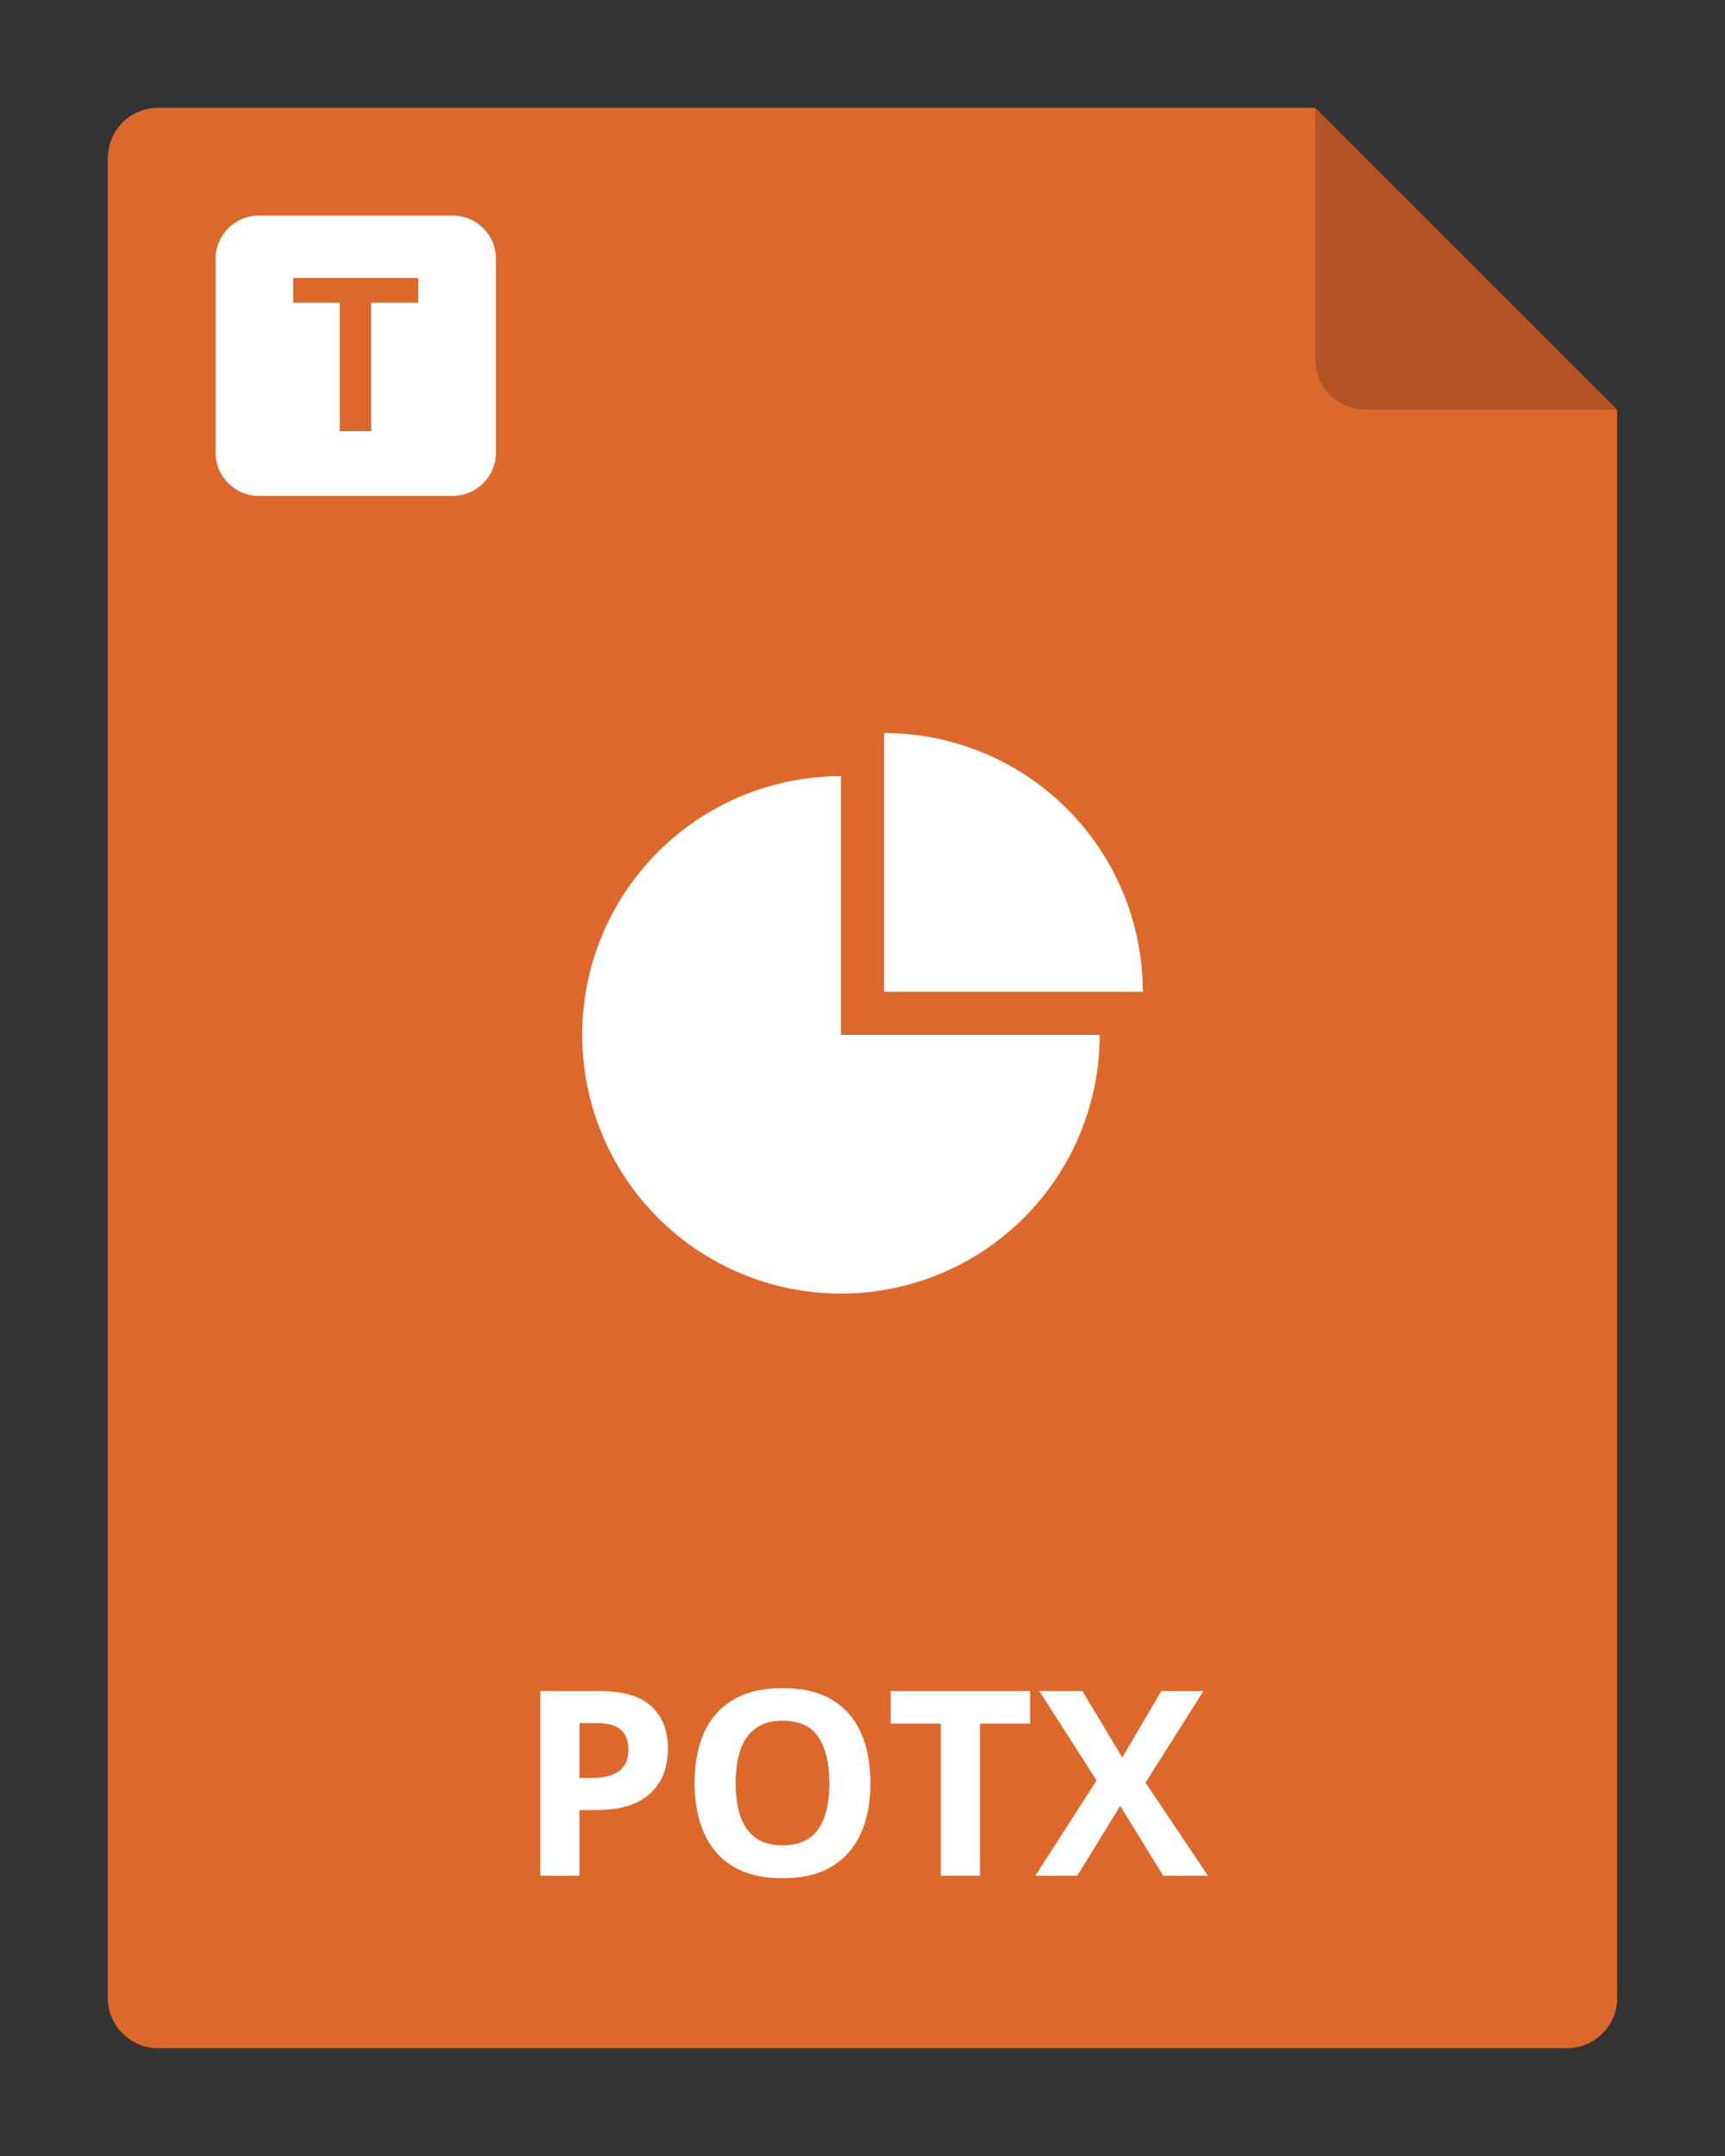
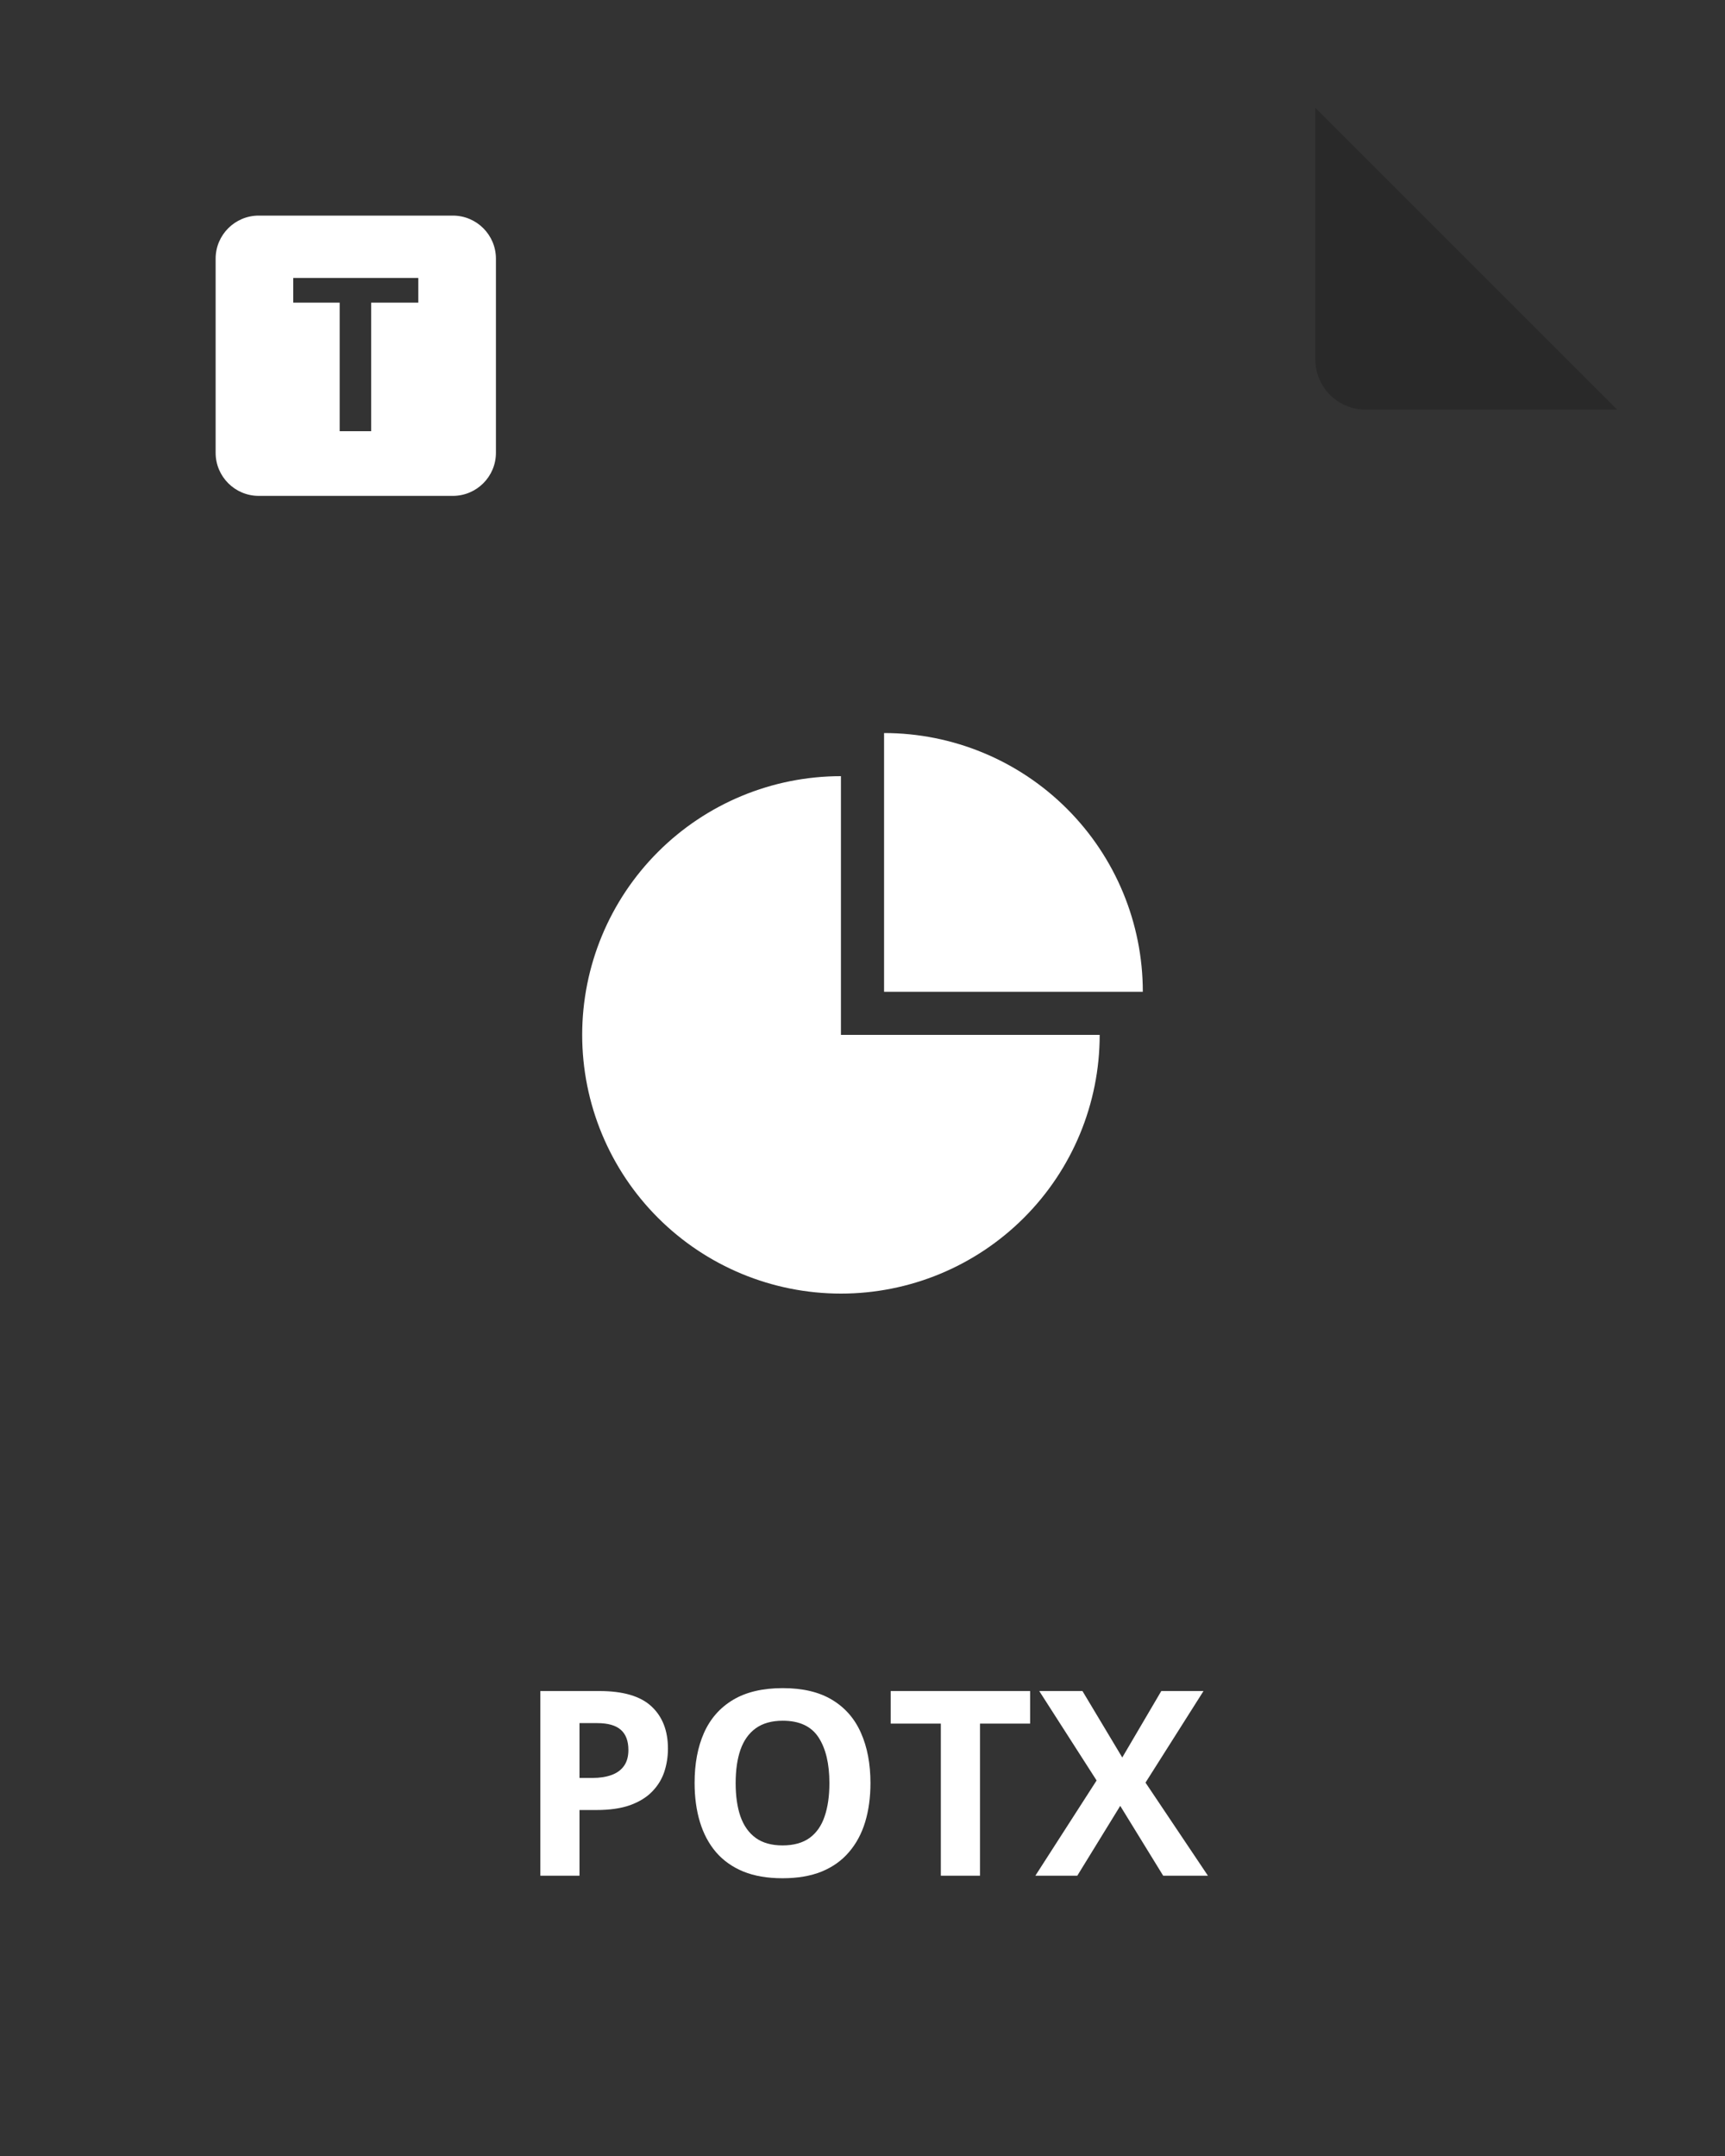
<svg xmlns="http://www.w3.org/2000/svg" width="80" height="100" viewBox="0 0 80 100" fill="none">
  <rect x="0" y="0" width="80" height="100" fill="#333333" stroke="none" />
  <g clip-path="url(#clip0_2964_22037)">
-     <path d="M75 19V92.667C75 93.285 74.754 93.879 74.317 94.317C73.879 94.754 73.285 95 72.667 95H7.333C6.714 95 6.121 94.754 5.683 94.317C5.246 93.879 5 93.285 5 92.667V7.333C5 6.714 5.246 6.121 5.683 5.683C6.121 5.246 6.714 5 7.333 5H61L75 19Z" fill="#DD682B" />
    <path fill-rule="evenodd" clip-rule="evenodd" d="M41 46V34C44.183 34 47.235 35.264 49.485 37.515C51.736 39.765 53 42.817 53 46H41ZM47.485 56.485C45.235 58.736 42.183 60 39 60C35.817 60 32.765 58.736 30.515 56.485C28.264 54.235 27 51.183 27 48C27 44.817 28.264 41.765 30.515 39.515C32.765 37.264 35.817 36 39 36V48H51C51 51.183 49.736 54.235 47.485 56.485Z" fill="white" />
    <path opacity="0.2" d="M75 19H63.333C62.715 19 62.121 18.754 61.683 18.317C61.246 17.879 61 17.285 61 16.667V5L75 19Z" fill="black" />
    <path d="M27.795 78.434C28.9 78.434 29.707 78.672 30.215 79.148C30.723 79.621 30.977 80.273 30.977 81.106C30.977 81.481 30.92 81.84 30.807 82.184C30.693 82.523 30.508 82.826 30.25 83.092C29.996 83.357 29.656 83.568 29.23 83.725C28.805 83.877 28.279 83.953 27.654 83.953H26.875V87H25.059V78.434H27.795ZM27.701 79.922H26.875V82.465H27.473C27.812 82.465 28.107 82.42 28.357 82.33C28.607 82.24 28.801 82.1 28.938 81.908C29.074 81.717 29.143 81.471 29.143 81.17C29.143 80.748 29.025 80.436 28.791 80.232C28.557 80.025 28.193 79.922 27.701 79.922ZM40.369 82.705C40.369 83.365 40.287 83.967 40.123 84.51C39.959 85.049 39.709 85.514 39.373 85.904C39.041 86.295 38.619 86.596 38.107 86.807C37.596 87.014 36.99 87.117 36.291 87.117C35.592 87.117 34.986 87.014 34.475 86.807C33.963 86.596 33.539 86.295 33.203 85.904C32.871 85.514 32.623 85.047 32.459 84.504C32.295 83.961 32.213 83.357 32.213 82.693C32.213 81.807 32.357 81.035 32.647 80.379C32.94 79.719 33.389 79.207 33.994 78.844C34.6 78.481 35.369 78.299 36.303 78.299C37.232 78.299 37.996 78.481 38.594 78.844C39.195 79.207 39.641 79.719 39.93 80.379C40.223 81.039 40.369 81.814 40.369 82.705ZM34.117 82.705C34.117 83.303 34.191 83.818 34.34 84.252C34.492 84.682 34.728 85.014 35.049 85.248C35.369 85.478 35.783 85.594 36.291 85.594C36.807 85.594 37.225 85.478 37.545 85.248C37.865 85.014 38.098 84.682 38.242 84.252C38.391 83.818 38.465 83.303 38.465 82.705C38.465 81.807 38.297 81.1 37.961 80.584C37.625 80.068 37.072 79.811 36.303 79.811C35.791 79.811 35.373 79.928 35.049 80.162C34.728 80.393 34.492 80.725 34.34 81.158C34.191 81.588 34.117 82.103 34.117 82.705ZM45.449 87H43.633V79.945H41.307V78.434H47.775V79.945H45.449V87ZM56.02 87H53.945L51.953 83.76L49.961 87H48.016L50.857 82.582L48.197 78.434H50.201L52.047 81.516L53.857 78.434H55.815L53.125 82.682L56.02 87Z" fill="white" />
    <path fill-rule="evenodd" clip-rule="evenodd" d="M12 10C10.895 10 10 10.895 10 12V21C10 22.105 10.895 23 12 23H21C22.105 23 23 22.105 23 21V12C23 10.895 22.105 10 21 10H12ZM17.213 20V14.038H19.4V12.891H17.213H15.753H13.6V14.038H15.753V20H17.213Z" fill="white" />
  </g>
  <defs>
    <clipPath id="clip0_2964_22037">
      <rect width="80" height="100" fill="white" />
    </clipPath>
  </defs>
</svg>